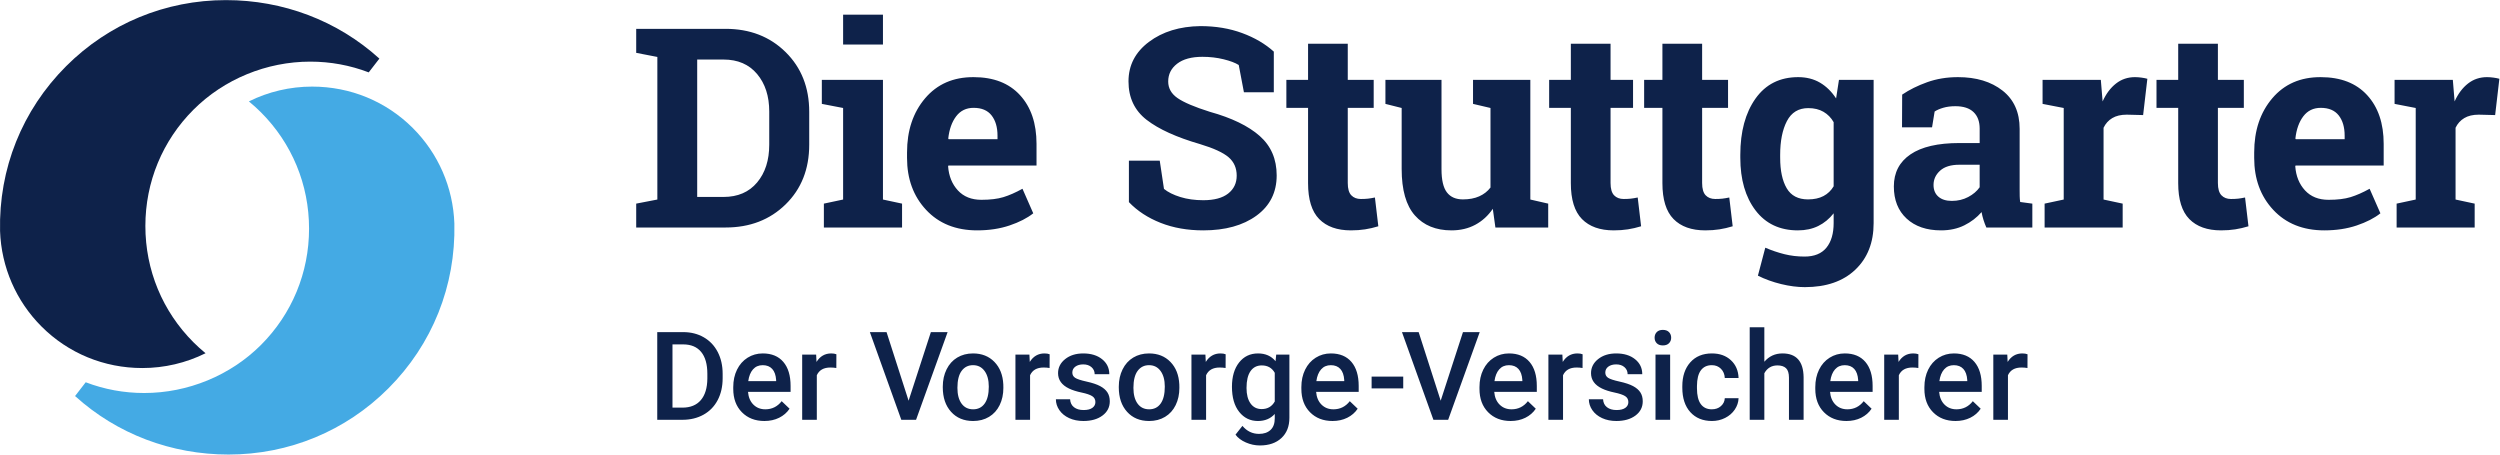
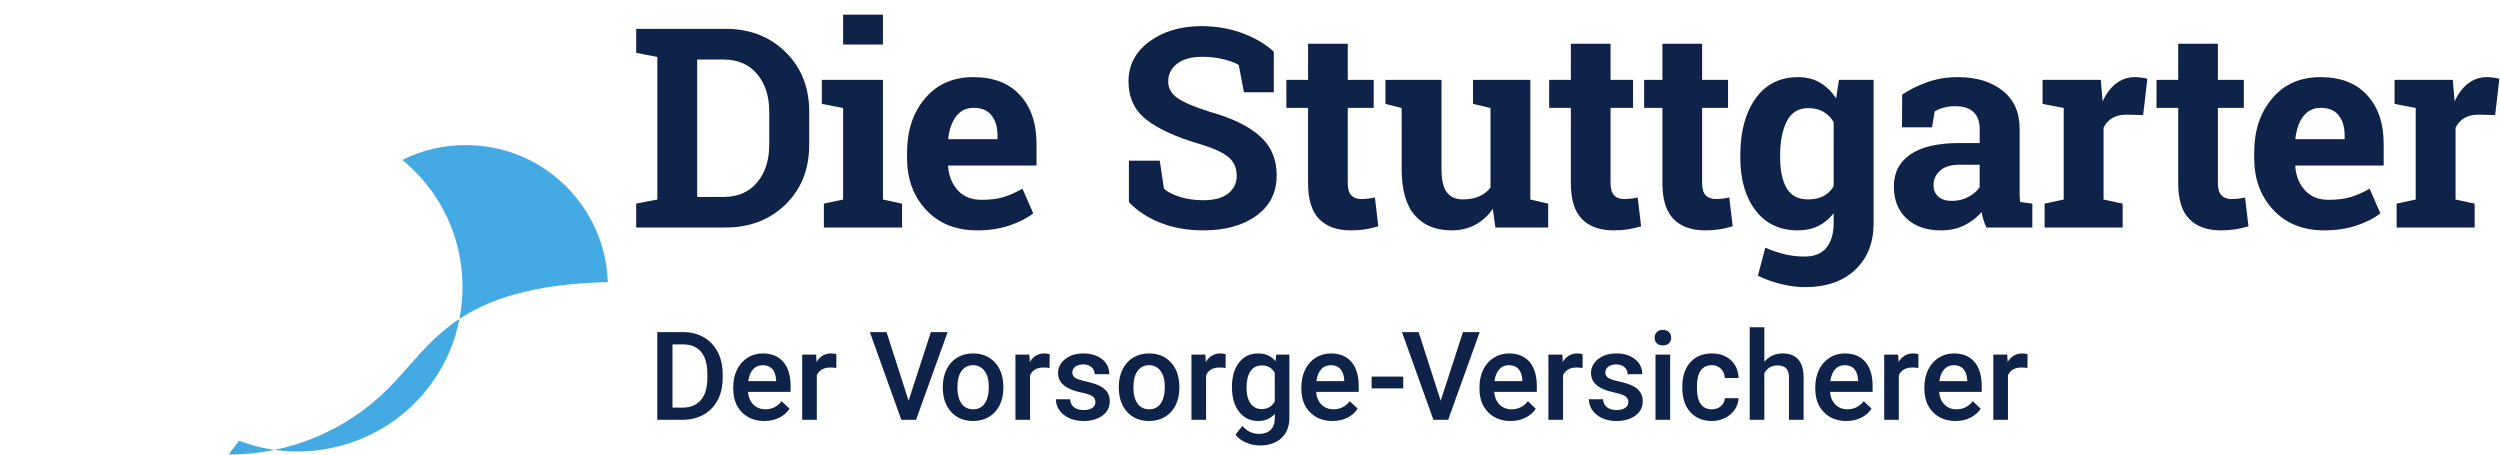
<svg xmlns="http://www.w3.org/2000/svg" viewBox="0 0 2078.747 377.947" height="377.947" width="2078.747" xml:space="preserve" id="svg2" version="1.1">
  <defs id="defs6" />
  <g transform="matrix(1.333,0,0,-1.333,0,377.947)" id="g10">
    <g transform="scale(0.1)" id="g12">
      <path id="path14" style="fill:#0e224a;fill-opacity:1;fill-rule:nonzero;stroke:none" d="m 4257.17,216.719 c 49.34,0 93.1,10.652 131.29,31.929 38.19,21.293 67.62,51.59 88.28,90.911 20.66,39.32 30.99,84.902 30.99,136.742 v 27.418 c 0,51.09 -10.27,96.41 -30.8,135.992 -20.54,39.559 -49.53,70.109 -86.96,91.648 -37.45,21.539 -80.33,32.313 -128.66,32.313 H 4099.78 V 216.719 Z m 4.14,470.32 c 49.08,0 86.52,-15.66 112.31,-46.961 25.8,-31.308 38.7,-76.629 38.7,-135.976 v -30.43 c -0.51,-58.363 -14.09,-103.121 -40.76,-134.301 -26.67,-31.18 -64.93,-46.762 -114.76,-46.762 h -61.98 v 394.43 z m 598.65,-457.73 c 27.17,13.39 48.89,32.242 65.17,56.531 l -49.21,46.961 c -26.29,-33.813 -60.35,-50.711 -102.17,-50.711 -29.81,0 -54.54,9.762 -74.19,29.301 -19.67,19.531 -30.87,46.07 -33.63,79.64 h 265.59 v 36.809 c 0,64.609 -15.09,114.57 -45.27,149.879 -30.18,35.312 -72.94,52.972 -128.28,52.972 -34.81,0 -66.37,-8.89 -94.66,-26.671 -28.31,-17.79 -50.28,-42.641 -65.93,-74.571 -15.66,-31.929 -23.48,-68.179 -23.48,-108.75 V 409.43 c 0,-60.61 17.97,-109.121 53.91,-145.559 35.93,-36.441 82.83,-54.66 140.68,-54.66 33.81,0 64.29,6.699 91.47,20.098 z m -43.01,304.652 c 14.27,-15.652 22.41,-38.762 24.41,-69.313 v -6.757 h -173.92 c 4.25,31.3 14.08,55.718 29.49,73.25 15.4,17.531 35.62,26.3 60.66,26.3 25.3,0 45.08,-7.832 59.36,-23.48 z m 400.25,91.469 c -8.51,3.5 -19.28,5.261 -32.3,5.261 -39.07,0 -69.63,-17.66 -91.66,-52.972 l -2.26,45.461 h -87.15 V 216.719 h 91.29 v 277.98 c 14.52,32.063 42.69,48.09 84.52,48.09 12.77,0 25.17,-1.008 37.19,-3.008 z m 312.92,138.242 h -104.06 l 196.09,-546.953 h 92.04 l 196.84,546.953 H 5806.6 L 5667.61,335.801 Z M 5880.9,419.199 c 0,-63.609 17.22,-114.519 51.65,-152.699 34.43,-38.199 80.33,-57.289 137.68,-57.289 37.56,0 70.68,8.641 99.36,25.918 28.67,17.281 50.71,41.699 66.11,73.25 15.4,31.562 23.1,67.371 23.1,107.441 l -0.37,21.41 c -2.76,58.348 -21.23,105.18 -55.41,140.489 -34.18,35.312 -78.7,52.972 -133.54,52.972 -37.07,0 -69.87,-8.582 -98.42,-25.73 -28.55,-17.16 -50.72,-41.699 -66.49,-73.633 -15.78,-31.93 -23.67,-67.797 -23.67,-107.617 z m 117.58,102.742 c 17.53,23.668 41.19,35.5 71,35.5 30.29,0 54.28,-12.019 71.93,-36.062 17.66,-24.047 26.49,-56.598 26.49,-97.668 0,-46.34 -8.58,-81.52 -25.74,-105.563 -17.15,-24.039 -41.13,-36.058 -71.93,-36.058 -30.81,0 -54.85,11.832 -72.13,35.5 -17.28,23.66 -25.92,56.398 -25.92,98.23 0,47.078 8.77,82.45 26.3,106.121 z m 549.01,103.489 c -8.52,3.5 -19.29,5.261 -32.31,5.261 -39.07,0 -69.62,-17.66 -91.66,-52.972 l -2.25,45.461 h -87.15 V 216.719 h 91.28 v 277.98 c 14.52,32.063 42.7,48.09 84.52,48.09 12.77,0 25.17,-1.008 37.19,-3.008 z m 266.56,-334.141 c -12.52,-9.141 -30.8,-13.711 -54.84,-13.711 -24.79,0 -44.7,5.82 -59.73,17.473 -15.03,11.64 -23.17,28.23 -24.42,49.769 h -88.65 c 0,-24.289 7.26,-46.961 21.79,-67.992 14.52,-21.039 34.8,-37.566 60.85,-49.59 26.05,-12.019 55.72,-18.027 89.03,-18.027 49.08,0 88.78,11.328 119.08,34 30.3,22.66 45.46,52.269 45.46,88.84 0,21.789 -4.95,40.32 -14.84,55.59 -9.9,15.281 -25.05,28.371 -45.46,39.257 -20.41,10.891 -48.52,20.282 -84.33,28.172 -35.81,7.891 -59.6,15.719 -71.37,23.481 -11.78,7.758 -17.66,18.648 -17.66,32.679 0,15.532 6.32,27.918 18.97,37.192 12.65,9.258 28.99,13.898 49.02,13.898 21.54,0 38.82,-5.82 51.84,-17.468 13.02,-11.641 19.54,-26.231 19.54,-43.762 h 91.28 c 0,38.32 -14.97,69.5 -44.89,93.539 -29.93,24.043 -69.18,36.062 -117.77,36.062 -45.58,0 -83.14,-11.769 -112.69,-35.312 -29.55,-23.539 -44.33,-52.84 -44.33,-87.899 0,-41.832 22.79,-73.761 68.37,-95.789 20.79,-10.019 46.71,-18.293 77.76,-24.8 31.05,-6.512 53.28,-14.032 66.68,-22.539 13.39,-8.512 20.1,-20.911 20.1,-37.192 0,-14.769 -6.27,-26.73 -18.79,-35.871 z m 164.77,127.91 c 0,-63.609 17.22,-114.519 51.65,-152.699 34.43,-38.199 80.33,-57.289 137.68,-57.289 37.56,0 70.68,8.641 99.36,25.918 28.67,17.281 50.71,41.699 66.11,73.25 15.4,31.562 23.1,67.371 23.1,107.441 l -0.37,21.41 c -2.76,58.348 -21.23,105.18 -55.41,140.489 -34.19,35.312 -78.7,52.972 -133.54,52.972 -37.07,0 -69.87,-8.582 -98.42,-25.73 -28.55,-17.16 -50.72,-41.699 -66.49,-73.633 -15.78,-31.93 -23.67,-67.797 -23.67,-107.617 z m 117.58,102.742 c 17.52,23.668 41.19,35.5 71,35.5 30.29,0 54.28,-12.019 71.93,-36.062 17.66,-24.047 26.49,-56.598 26.49,-97.668 0,-46.34 -8.59,-81.52 -25.74,-105.563 -17.15,-24.039 -41.13,-36.058 -71.93,-36.058 -30.81,0 -54.85,11.832 -72.13,35.5 -17.28,23.66 -25.92,56.398 -25.92,98.23 0,47.078 8.77,82.45 26.3,106.121 z m 549.01,103.489 c -8.52,3.5 -19.29,5.261 -32.31,5.261 -39.07,0 -69.62,-17.66 -91.66,-52.972 l -2.25,45.461 h -87.15 V 216.719 h 91.28 v 277.98 c 14.52,32.063 42.7,48.09 84.52,48.09 12.77,0 25.17,-1.008 37.19,-3.008 z m 84.51,-359.5 c 30.17,-37.809 69.05,-56.719 116.64,-56.719 43.82,0 78.88,14.648 105.18,43.949 v -27.422 c 0,-31.797 -8.77,-55.906 -26.3,-72.308 -17.53,-16.399 -41.45,-24.61 -71.75,-24.61 -41.07,0 -75.63,16.66 -103.68,49.961 l -43.2,-54.84 c 14.78,-20.031 36.38,-36.25 64.8,-48.652 28.42,-12.391 57.54,-18.59 87.34,-18.59 56.35,0 101.11,15.402 134.3,46.199 33.18,30.813 49.77,72.883 49.77,126.223 V 623.18 h -82.27 l -4.13,-40.95 c -26.55,32.309 -62.98,48.461 -109.31,48.461 -49.09,0 -88.47,-18.851 -118.14,-56.543 -29.68,-37.687 -44.52,-88.089 -44.52,-151.187 0,-66.871 15.09,-119.211 45.27,-157.031 z m 70.62,254.32 c 16.65,23.789 40.01,35.691 70.06,35.691 36.81,0 63.86,-15.41 81.14,-46.211 V 330.922 c -17.79,-31.551 -45.08,-47.332 -81.89,-47.332 -29.56,0 -52.66,11.699 -69.31,35.121 -16.66,23.418 -24.98,55.527 -24.98,96.359 0,46.321 8.32,81.379 24.98,105.18 z m 603.21,-290.941 c 27.17,13.39 48.89,32.242 65.18,56.531 l -49.21,46.961 c -26.3,-33.813 -60.36,-50.711 -102.18,-50.711 -29.81,0 -54.53,9.762 -74.19,29.301 -19.66,19.531 -30.87,46.07 -33.62,79.64 h 265.58 v 36.809 c 0,64.609 -15.09,114.57 -45.26,149.879 -30.18,35.312 -72.94,52.972 -128.29,52.972 -34.81,0 -66.36,-8.89 -94.66,-26.671 -28.3,-17.79 -50.28,-42.641 -65.93,-74.571 -15.65,-31.929 -23.48,-68.179 -23.48,-108.75 V 409.43 c 0,-60.61 17.97,-109.121 53.91,-145.559 35.93,-36.441 82.83,-54.66 140.68,-54.66 33.81,0 64.3,6.699 91.47,20.098 z m -43.01,304.652 c 14.27,-15.652 22.41,-38.762 24.42,-69.313 v -6.757 h -173.93 c 4.26,31.3 14.09,55.718 29.49,73.25 15.4,17.531 35.62,26.3 60.67,26.3 25.29,0 45.07,-7.832 59.35,-23.48 z m 392.37,-47.902 h -197.22 v -73.618 h 197.22 z m 96.19,277.613 h -104.06 l 196.09,-546.953 h 92.04 l 196.84,546.953 h -104.43 l -139,-427.871 z m 665.46,-534.363 c 27.17,13.39 48.89,32.242 65.17,56.531 l -49.21,46.961 c -26.29,-33.813 -60.36,-50.711 -102.18,-50.711 -29.8,0 -54.53,9.762 -74.19,29.301 -19.66,19.531 -30.86,46.07 -33.62,79.64 h 265.59 v 36.809 c 0,64.609 -15.09,114.57 -45.27,149.879 -30.18,35.312 -72.94,52.972 -128.28,52.972 -34.82,0 -66.37,-8.89 -94.67,-26.671 -28.3,-17.79 -50.28,-42.641 -65.92,-74.571 -15.66,-31.929 -23.48,-68.179 -23.48,-108.75 V 409.43 c 0,-60.61 17.96,-109.121 53.9,-145.559 35.94,-36.441 82.83,-54.66 140.68,-54.66 33.81,0 64.3,6.699 91.48,20.098 z m -43.02,304.652 c 14.28,-15.652 22.41,-38.762 24.42,-69.313 v -6.757 h -173.92 c 4.25,31.3 14.08,55.718 29.48,73.25 15.41,17.531 35.63,26.3 60.67,26.3 25.29,0 45.08,-7.832 59.35,-23.48 z M 9872,625.43 c -8.52,3.5 -19.29,5.261 -32.31,5.261 -39.06,0 -69.62,-17.66 -91.65,-52.972 l -2.26,45.461 h -87.15 V 216.719 h 91.28 v 277.98 c 14.53,32.063 42.7,48.09 84.53,48.09 12.77,0 25.16,-1.008 37.18,-3.008 z m 266.6,-334.141 c -12.6,-9.141 -30.8,-13.711 -54.9,-13.711 -24.8,0 -44.7,5.82 -59.7,17.473 -15,11.64 -23.2,28.23 -24.42,49.769 h -88.66 c 0,-24.289 7.26,-46.961 21.79,-67.992 14.52,-21.039 34.81,-37.566 60.86,-49.59 26.03,-12.019 55.73,-18.027 89.03,-18.027 49.1,0 88.8,11.328 119.1,34 30.3,22.66 45.4,52.269 45.4,88.84 0,21.789 -4.9,40.32 -14.8,55.59 -9.9,15.281 -25.1,28.371 -45.5,39.257 -20.4,10.891 -48.5,20.282 -84.3,28.172 -35.8,7.891 -59.6,15.719 -71.4,23.481 -11.7,7.758 -17.6,18.648 -17.6,32.679 0,15.532 6.3,27.918 18.9,37.192 12.7,9.258 29,13.898 49.1,13.898 21.5,0 38.8,-5.82 51.8,-17.468 13,-11.641 19.5,-26.231 19.5,-43.762 h 91.3 c 0,38.32 -14.9,69.5 -44.9,93.539 -29.9,24.043 -69.2,36.062 -117.7,36.062 -45.6,0 -83.18,-11.769 -112.73,-35.312 -29.55,-23.539 -44.32,-52.84 -44.32,-87.899 0,-41.832 22.78,-73.761 68.36,-95.789 20.79,-10.019 46.69,-18.293 77.79,-24.8 31,-6.512 53.3,-14.032 66.7,-22.539 13.3,-8.512 20,-20.911 20,-37.192 0,-14.769 -6.2,-26.73 -18.7,-35.871 z M 10418,623.18 h -91.3 V 216.719 h 91.3 z m -83.6,71.179 c 8.9,-9.14 21.6,-13.711 38.1,-13.711 16.6,0 29.3,4.571 38.4,13.711 9,9.141 13.5,20.602 13.5,34.371 0,14.032 -4.5,25.668 -13.5,34.942 -9.1,9.258 -21.8,13.898 -38.4,13.898 -16.5,0 -29.2,-4.64 -38.1,-13.898 -8.9,-9.274 -13.3,-20.91 -13.3,-34.942 0,-13.769 4.4,-25.23 13.3,-34.371 z m 274.8,-379.781 c -15.9,21.66 -23.9,54.531 -23.9,98.613 v 14.649 c 0.3,43.57 8.4,76.07 24.4,97.48 16,21.41 38.8,32.121 68.4,32.121 23,0 42,-7.519 56.9,-22.543 14.9,-15.027 22.9,-34.187 23.9,-57.476 h 86 c -1.5,45.828 -17.5,82.84 -47.9,111.008 -30.4,28.172 -69.8,42.261 -118.2,42.261 -57.1,0 -102.1,-18.589 -135.2,-55.781 -33,-37.191 -49.6,-86.719 -49.6,-148.57 v -9.391 c 0,-64.871 16.7,-115.699 50,-152.519 33.3,-36.809 78.4,-55.219 135.2,-55.219 29.3,0 56.6,6.391 81.9,19.16 25.3,12.77 45.3,30.109 60.1,52.027 14.8,21.911 22.7,45.512 23.7,70.813 h -86 c -1,-19.539 -9.1,-35.941 -24.1,-49.211 -15,-13.281 -33.9,-19.91 -56.7,-19.91 -30.1,0 -53,10.832 -68.9,32.488 z m 396.4,479.141 h -91.3 v -577 h 91.3 v 290.383 c 18,32.546 45.3,48.839 81.8,48.839 23.6,0 41.4,-5.832 53.6,-17.472 12.1,-11.649 18.2,-31.5 18.2,-59.539 V 216.719 h 91.3 v 265.59 c -1.3,98.921 -45.2,148.382 -131.9,148.382 -45.6,0 -83.2,-17.281 -113,-51.839 z m 603.9,-564.41 c 27.1,13.39 48.9,32.242 65.1,56.531 l -49.2,46.961 c -26.3,-33.813 -60.3,-50.711 -102.1,-50.711 -29.8,0 -54.6,9.762 -74.2,29.301 -19.7,19.531 -30.9,46.07 -33.7,79.64 h 265.6 v 36.809 c 0,64.609 -15.1,114.57 -45.2,149.879 -30.2,35.312 -73,52.972 -128.3,52.972 -34.8,0 -66.4,-8.89 -94.7,-26.671 -28.3,-17.79 -50.3,-42.641 -65.9,-74.571 -15.7,-31.929 -23.5,-68.179 -23.5,-108.75 V 409.43 c 0,-60.61 18,-109.121 53.9,-145.559 36,-36.441 82.9,-54.66 140.7,-54.66 33.8,0 64.3,6.699 91.5,20.098 z m -43,304.652 c 14.2,-15.652 22.4,-38.762 24.4,-69.313 v -6.757 H 11417 c 4.2,31.3 14,55.718 29.4,73.25 15.4,17.531 35.7,26.3 60.7,26.3 25.3,0 45.1,-7.832 59.4,-23.48 z m 400.2,91.469 c -8.5,3.5 -19.3,5.261 -32.3,5.261 -39.1,0 -69.6,-17.66 -91.6,-52.972 l -2.3,45.461 h -87.2 V 216.719 h 91.3 v 277.98 c 14.6,32.063 42.7,48.09 84.6,48.09 12.7,0 25.1,-1.008 37.1,-3.008 z M 12290,229.309 c 27.2,13.39 48.9,32.242 65.2,56.531 l -49.2,46.961 c -26.3,-33.813 -60.4,-50.711 -102.2,-50.711 -29.8,0 -54.5,9.762 -74.2,29.301 -19.7,19.531 -30.9,46.07 -33.6,79.64 h 265.6 v 36.809 c 0,64.609 -15.1,114.57 -45.3,149.879 -30.2,35.312 -72.9,52.972 -128.3,52.972 -34.8,0 -66.3,-8.89 -94.6,-26.671 -28.3,-17.79 -50.3,-42.641 -66,-74.571 -15.6,-31.929 -23.4,-68.179 -23.4,-108.75 V 409.43 c 0,-60.61 17.9,-109.121 53.9,-145.559 35.9,-36.441 82.8,-54.66 140.6,-54.66 33.8,0 64.3,6.699 91.5,20.098 z m -43,304.652 c 14.3,-15.652 22.4,-38.762 24.4,-69.313 v -6.757 h -173.9 c 4.2,31.3 14.1,55.718 29.5,73.25 15.4,17.531 35.6,26.3 60.6,26.3 25.3,0 45.1,-7.832 59.4,-23.48 z m 400.3,91.469 c -8.6,3.5 -19.3,5.261 -32.4,5.261 -39,0 -69.6,-17.66 -91.6,-52.972 l -2.3,45.461 h -87.1 V 216.719 h 91.3 v 277.98 c 14.5,32.063 42.7,48.09 84.5,48.09 12.8,0 25.2,-1.008 37.2,-3.008 l 0.4,85.649" />
      <path id="path16" style="fill:#0e224a;fill-opacity:1;fill-rule:nonzero;stroke:none" d="m 3968.5,2655.43 v -149.8 l 131.93,-25.54 v -889.43 l -131.93,-25.53 v -148.95 h 557.49 c 151.5,0 276.33,48.09 374.5,144.27 98.16,96.17 147.24,220.29 147.24,372.37 v 205.12 c 0,151.5 -49.08,275.62 -147.24,372.37 -98.17,96.73 -223,145.12 -374.5,145.12 z m 544.73,-191.51 c 89.07,0 158.86,-30.08 209.37,-90.22 50.5,-60.15 75.75,-138.18 75.75,-234.06 v -206.82 c 0,-97.03 -25.25,-175.63 -75.75,-235.77 -50.51,-60.15 -120.3,-90.22 -209.37,-90.22 h -164.27 v 857.09 z m 625.93,-1047.74 h 487.69 v 148.95 l -119.15,25.53 v 746.44 h -381.31 v -149.8 l 132.78,-25.53 v -571.11 l -120.01,-25.53 z m 368.54,1327.76 h -248.53 v -186.4 h 248.53 z m 789.85,-1314.99 c 60.43,20.42 109.65,45.67 147.67,75.75 l -67.24,153.2 c -43.12,-23.83 -82.85,-41.28 -119.15,-52.34 -36.32,-11.07 -82,-16.6 -137.03,-16.6 -61.86,0 -110.8,19.58 -146.82,58.73 -36.04,39.15 -56.33,89.07 -60.86,149.8 l 1.7,5.1 h 549.83 v 135.33 c 0,127.67 -34.34,228.96 -102.99,303.85 -68.66,74.91 -165.11,112.36 -289.38,112.36 -126.54,0.55 -227.4,-43.41 -302.58,-131.93 -75.19,-88.52 -112.77,-201.16 -112.77,-337.9 v -34.04 c 0,-131.08 39.71,-239.17 119.16,-324.28 79.43,-85.12 185.54,-127.67 318.32,-127.67 74.33,0 141.71,10.21 202.14,30.64 z m -112.35,686.43 c 24.69,-31.49 37.03,-73.62 37.03,-126.39 v -22.13 h -304.71 l -2.55,4.26 c 6.24,57.3 22.69,103.54 49.37,138.73 26.66,35.18 62.98,52.77 108.94,52.77 49.92,0 87.24,-15.74 111.92,-47.24 z m 1760.56,397.91 c -53.34,48.22 -119.15,86.81 -197.46,115.75 -78.3,28.94 -165.12,43.41 -260.44,43.41 -128.82,-1.71 -235.77,-34.47 -320.88,-98.31 -85.11,-63.83 -127.67,-145.97 -127.67,-246.4 0,-101.58 37.73,-181.58 113.2,-240.02 75.46,-58.45 186.68,-108.94 333.64,-151.5 84.55,-25.53 143.7,-52.77 177.47,-81.71 33.75,-28.94 50.64,-67.24 50.64,-114.9 0,-46.53 -17.74,-83.7 -53.2,-111.5 -35.47,-27.81 -87.24,-41.7 -155.33,-41.7 -52.77,0 -100.58,6.66 -143.41,20 -42.85,13.32 -76.75,30.21 -101.71,50.64 l -26.39,176.18 h -192.35 v -258.74 c 52.77,-55.04 118.73,-98.17 197.88,-129.37 79.16,-31.2 167.81,-46.81 265.98,-46.81 137.31,0 247.96,30.64 331.94,91.92 83.97,61.28 125.97,144.97 125.97,251.08 0,101.57 -35.32,183.55 -105.97,245.98 -70.64,62.41 -174.35,112.63 -311.08,150.65 -95.33,30.07 -162.44,58.58 -201.3,85.54 -38.87,26.94 -58.3,61.41 -58.3,103.41 0,45.39 18.58,82.41 55.75,111.07 37.16,28.65 89.79,42.98 157.88,42.98 46.52,0 90.5,-5.1 131.93,-15.32 41.41,-10.21 72.9,-22.13 94.47,-35.74 l 32.35,-170.23 h 186.39 z m 213.68,49.36 V 2337.1 h -135.33 v -174.48 h 135.33 V 1692.8 c 0,-102.14 23.11,-176.76 69.37,-223.85 46.24,-47.1 112.2,-70.64 197.89,-70.64 31.77,0 61.28,2.12 88.51,6.38 27.24,4.26 54.75,10.64 82.56,19.15 l -21.28,179.59 c -15.89,-3.41 -30.21,-5.83 -42.98,-7.24 -12.76,-1.42 -27.66,-2.12 -44.68,-2.12 -24.98,0 -44.83,7.66 -59.58,22.98 -14.76,15.32 -22.13,40.85 -22.13,76.6 v 468.97 h 161.71 v 174.48 h -161.71 v 225.55 z M 9328.01,1416.18 h 329.39 v 148.95 l -111.5,25.53 v 746.44 h -248.53 -108.94 v -149.8 l 108.94,-25.53 v -496.21 c -18.17,-23.83 -41.57,-42.13 -70.22,-54.9 -28.66,-12.76 -62.56,-19.15 -101.71,-19.15 -44.26,0 -77.6,14.61 -100,43.84 -22.43,29.21 -33.62,77.3 -33.62,144.26 V 2337.1 H 8743.29 8642 v -149.8 l 101.29,-25.53 v -380.46 c 0,-131.07 27.51,-227.67 82.56,-289.8 55.03,-62.14 131.07,-93.2 228.1,-93.2 55.6,0 105.11,11.63 148.52,34.89 43.41,23.26 79.86,56.46 109.37,99.59 z m 470.6,1146.47 V 2337.1 h -135.33 v -174.48 h 135.33 V 1692.8 c 0,-102.14 23.11,-176.76 69.37,-223.85 46.24,-47.1 112.2,-70.64 197.92,-70.64 31.7,0 61.2,2.12 88.5,6.38 27.2,4.26 54.7,10.64 82.5,19.15 l -21.2,179.59 c -15.9,-3.41 -30.3,-5.83 -43,-7.24 -12.8,-1.42 -27.7,-2.12 -44.7,-2.12 -25,0 -44.8,7.66 -59.6,22.98 -14.7,15.32 -22.1,40.85 -22.1,76.6 v 468.97 h 140.3 v 174.48 h -140.3 v 225.55 z m 571.19,0 V 2337.1 h -114 v -174.48 h 114 V 1692.8 c 0,-102.14 23.1,-176.76 69.4,-223.85 46.2,-47.1 112.2,-70.64 197.9,-70.64 31.7,0 61.2,2.12 88.5,6.38 27.2,4.26 54.7,10.64 82.5,19.15 l -21.2,179.59 c -15.9,-3.41 -30.3,-5.83 -43,-7.24 -12.8,-1.42 -27.7,-2.12 -44.7,-2.12 -25,0 -44.8,7.66 -59.6,22.98 -14.7,15.32 -22.1,40.85 -22.1,76.6 v 468.97 h 161.7 v 174.48 h -161.7 v 225.55 z m 485.9,-711.54 c 0,-135.62 31.7,-244.99 94.9,-328.11 63.3,-83.13 151.4,-124.69 264.3,-124.69 47.7,0 89.9,9.08 126.8,27.23 36.9,18.16 69,44.54 96.2,79.16 v -60.43 c 0,-65.82 -15,-117.17 -45.1,-154.06 -30.1,-36.87 -75.5,-55.32 -136.2,-55.32 -44.2,0 -86.2,4.97 -125.9,14.89 -39.8,9.94 -79.5,23.41 -119.2,40.43 l -46,-174.48 c 44.3,-22.13 92.5,-39.58 144.7,-52.34 52.2,-12.77 101.6,-19.15 148.1,-19.15 133.4,0 238.2,36.17 314.5,108.52 76.3,72.34 114.5,169.24 114.5,290.66 v 893.68 h -216.2 l -17.9,-115.75 c -27.8,42.56 -61.2,75.32 -100.4,98.3 -39.1,22.98 -84.6,34.48 -136.2,34.48 -114,0 -202.7,-44.56 -266,-133.63 -63.2,-89.09 -94.9,-206.27 -94.9,-351.52 z m 248.6,17.87 c 0,86.82 14,157.17 42.1,211.08 28.1,53.9 72.5,80.86 133.2,80.86 36.9,0 68.5,-7.66 94.9,-22.98 26.4,-15.32 47.5,-36.89 63.4,-64.69 v -400.03 c -15.9,-26.68 -37,-46.96 -63.4,-60.85 -26.4,-13.91 -58.6,-20.86 -96.6,-20.86 -61.3,0 -105.5,23.12 -132.8,69.37 -27.2,46.24 -40.8,109.65 -40.8,190.23 z m 1573,-452.8 v 148.95 l -75.8,10.21 c -1.7,11.35 -2.7,23.26 -3,35.75 -0.3,12.47 -0.4,25.81 -0.4,40 v 380.46 c 0,103.26 -35.6,182.84 -106.8,238.74 -71.2,55.88 -163.9,83.84 -277.9,83.84 -69.2,0 -133.2,-10.51 -191.9,-31.5 -58.8,-21 -110.8,-46.81 -156.2,-77.45 l -0.9,-204.27 h 187.3 l 16.1,98.73 c 13.7,9.07 31.5,16.88 53.7,23.41 22.1,6.51 47.3,9.79 75.7,9.79 49.9,0 87.7,-12.21 113.2,-36.61 25.6,-24.4 38.3,-58.72 38.3,-102.98 v -90.22 h -126.8 c -133.9,0 -235.5,-23.55 -304.7,-70.64 -69.2,-47.11 -103.8,-113.78 -103.8,-200.02 0,-84.55 26.5,-151.37 79.5,-200.44 53.1,-49.09 124.7,-73.62 215,-73.62 54.4,0 102.8,10.5 145.1,31.49 42.2,20.98 78.1,48.51 107.6,82.56 2.9,-16.47 6.8,-32.77 12,-48.94 5.1,-16.17 11,-31.92 17.8,-47.24 z m -586,192.36 c -20.2,17.58 -30.3,41.98 -30.3,73.19 0,34.61 13.7,64.26 40.9,88.95 27.2,24.68 67.2,37.02 120,37.02 h 126.8 v -140.44 c -17,-24.4 -40.8,-44.68 -71.5,-60.85 -30.6,-16.17 -64.7,-24.26 -102.1,-24.26 -35.8,0 -63.7,8.79 -83.8,26.39 z m 662.6,-192.36 h 486.9 v 148.95 l -119.2,25.53 v 447.7 c 12.5,26.09 30.6,46.24 54.5,60.43 23.8,14.17 53.9,21.27 90.2,21.27 l 102.1,-2.55 26.4,226.4 c -9.6,2.83 -21.7,5.24 -36.2,7.23 -14.4,1.99 -28.2,2.99 -41.2,2.99 -44.9,0 -84.3,-13.34 -118.3,-40.01 -34.1,-26.67 -61.9,-63.83 -83.4,-111.5 l -11.1,134.48 h -363.4 v -149.8 l 131.9,-25.53 v -571.11 l -119.2,-25.53 z m 833.3,1146.47 V 2337.1 h -135.4 v -174.48 h 135.4 V 1692.8 c 0,-102.14 23.1,-176.76 69.3,-223.85 46.3,-47.1 112.2,-70.64 197.9,-70.64 31.8,0 61.3,2.12 88.5,6.38 27.3,4.26 54.8,10.64 82.6,19.15 l -21.3,179.59 c -15.9,-3.41 -30.2,-5.83 -43,-7.24 -12.7,-1.42 -27.6,-2.12 -44.7,-2.12 -24.9,0 -44.8,7.66 -59.5,22.98 -14.8,15.32 -22.2,40.85 -22.2,76.6 v 468.97 h 161.8 v 174.48 h -161.8 v 225.55 z m 1113.6,-1133.7 c 60.4,20.42 109.7,45.67 147.7,75.75 l -67.3,153.2 c -43.1,-23.83 -82.8,-41.28 -119.1,-52.34 -36.3,-11.07 -82,-16.6 -137.1,-16.6 -61.8,0 -110.7,19.58 -146.8,58.73 -36,39.15 -56.3,89.07 -60.8,149.8 l 1.7,5.1 h 549.8 v 135.33 c 0,127.67 -34.3,228.96 -103,303.85 -68.6,74.91 -165.1,112.36 -289.4,112.36 -126.5,0.55 -227.4,-43.41 -302.5,-131.93 -75.2,-88.52 -112.8,-201.16 -112.8,-337.9 v -34.04 c 0,-131.08 39.7,-239.17 119.1,-324.28 79.5,-85.12 185.6,-127.67 318.4,-127.67 74.3,0 141.7,10.21 202.1,30.64 z m -112.3,686.43 c 24.6,-31.49 37,-73.62 37,-126.39 v -22.13 h -304.7 l -2.6,4.26 c 6.3,57.3 22.7,103.54 49.4,138.73 26.7,35.18 63,52.77 108.9,52.77 50,0 87.3,-15.74 112,-47.24 z m 361.2,-699.2 h 486.8 v 148.95 l -119.2,25.53 v 447.7 c 12.5,26.09 30.7,46.24 54.5,60.43 23.8,14.17 53.9,21.27 90.2,21.27 l 102.2,-2.55 26.4,226.4 c -9.7,2.83 -21.8,5.24 -36.2,7.23 -14.5,1.99 -28.3,2.99 -41.3,2.99 -44.8,0 -84.3,-13.34 -118.3,-40.01 -34.1,-26.67 -61.9,-63.83 -83.4,-111.5 l -11.1,134.48 h -363.4 v -149.8 l 131.9,-25.53 v -571.11 l -119.1,-25.53 v -148.95" />
-       <path id="path18" style="fill:#0e224a;fill-opacity:1;fill-rule:nonzero;stroke:none" d="m 1409.37,2834.65 c 355.55,-0.02 694.31,-126.99 957.08,-364.82 l -66.42,-86.01 c -116.29,44.5 -238.88,67.04 -364.77,67.03 -272.44,-0.01 -537.93,-109.26 -728.4,-299.72 -193.49,-193.5 -300.067,-451.17 -300.067,-725.54 0,-274.38 106.577,-532.039 300.067,-725.539 23.86,-23.86 49.07,-46.66 75.31,-68.16 -121.65,-60.551 -256.92,-92.34 -394.338,-92.34 -238.422,0 -461.668,91.929 -628.629,258.898 C 100.215,957.441 8.297,1168.97 0.371,1394.06 -8.371,1782.53 137.996,2147.9 412.535,2422.43 c 265.836,265.82 620.175,412.22 996.735,412.22 376.56,0 0.05,0 0.1,0" />
-       <path id="path20" style="fill:#44aae4;fill-opacity:1;fill-rule:nonzero;stroke:none" d="M 1425.28,0 C 1069.72,0.031 730.973,127 468.199,364.82 l 66.418,86.02 c 116.293,-44.5 238.879,-67.051 364.77,-67.039 272.433,0.008 537.923,109.258 728.403,299.73 193.49,193.5 300.06,451.159 300.06,725.529 0,274.38 -106.57,532.05 -300.06,725.55 -23.87,23.86 -49.08,46.66 -75.32,68.15 121.66,60.56 256.93,92.35 394.34,92.35 238.43,0 461.67,-91.94 628.63,-258.9 158.99,-159 250.91,-370.53 258.84,-595.62 C 2843.02,1052.13 2696.65,686.762 2422.11,412.23 2156.28,146.398 1801.93,0 1425.38,0 c -376.56,0 -0.06,0 -0.1,0" />
+       <path id="path20" style="fill:#44aae4;fill-opacity:1;fill-rule:nonzero;stroke:none" d="M 1425.28,0 l 66.418,86.02 c 116.293,-44.5 238.879,-67.051 364.77,-67.039 272.433,0.008 537.923,109.258 728.403,299.73 193.49,193.5 300.06,451.159 300.06,725.529 0,274.38 -106.57,532.05 -300.06,725.55 -23.87,23.86 -49.08,46.66 -75.32,68.15 121.66,60.56 256.93,92.35 394.34,92.35 238.43,0 461.67,-91.94 628.63,-258.9 158.99,-159 250.91,-370.53 258.84,-595.62 C 2843.02,1052.13 2696.65,686.762 2422.11,412.23 2156.28,146.398 1801.93,0 1425.38,0 c -376.56,0 -0.06,0 -0.1,0" />
    </g>
  </g>
</svg>